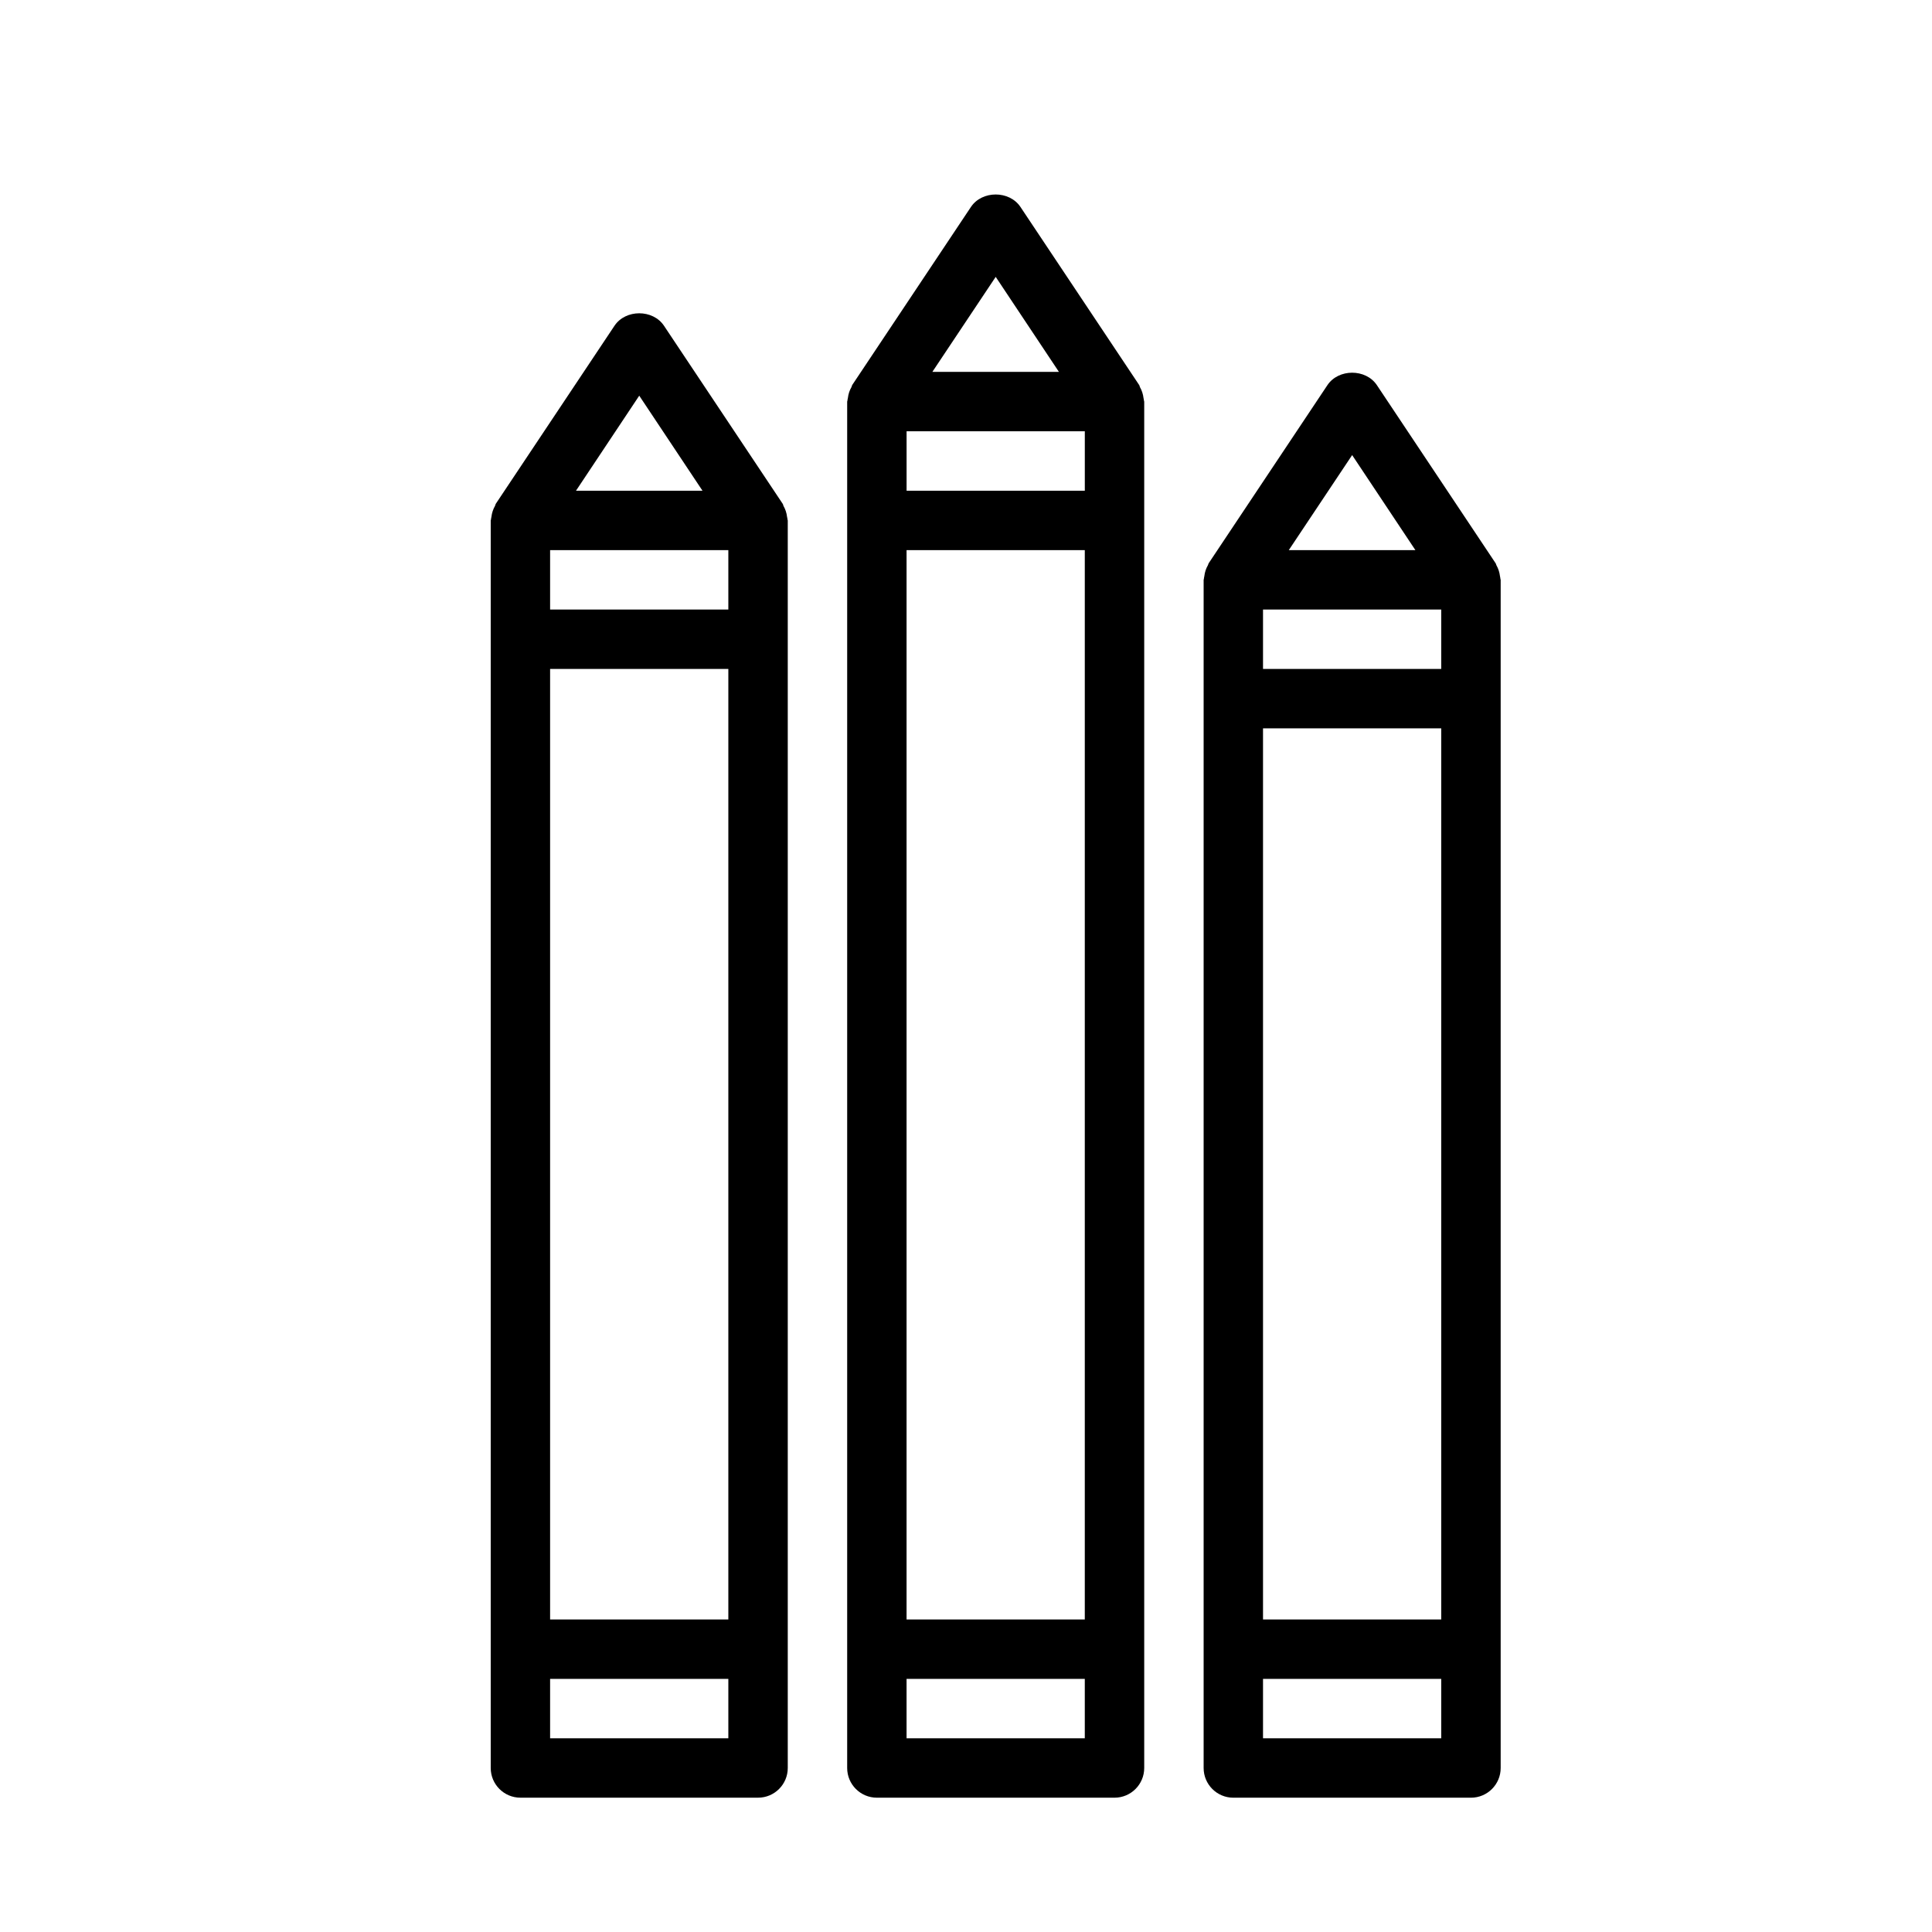
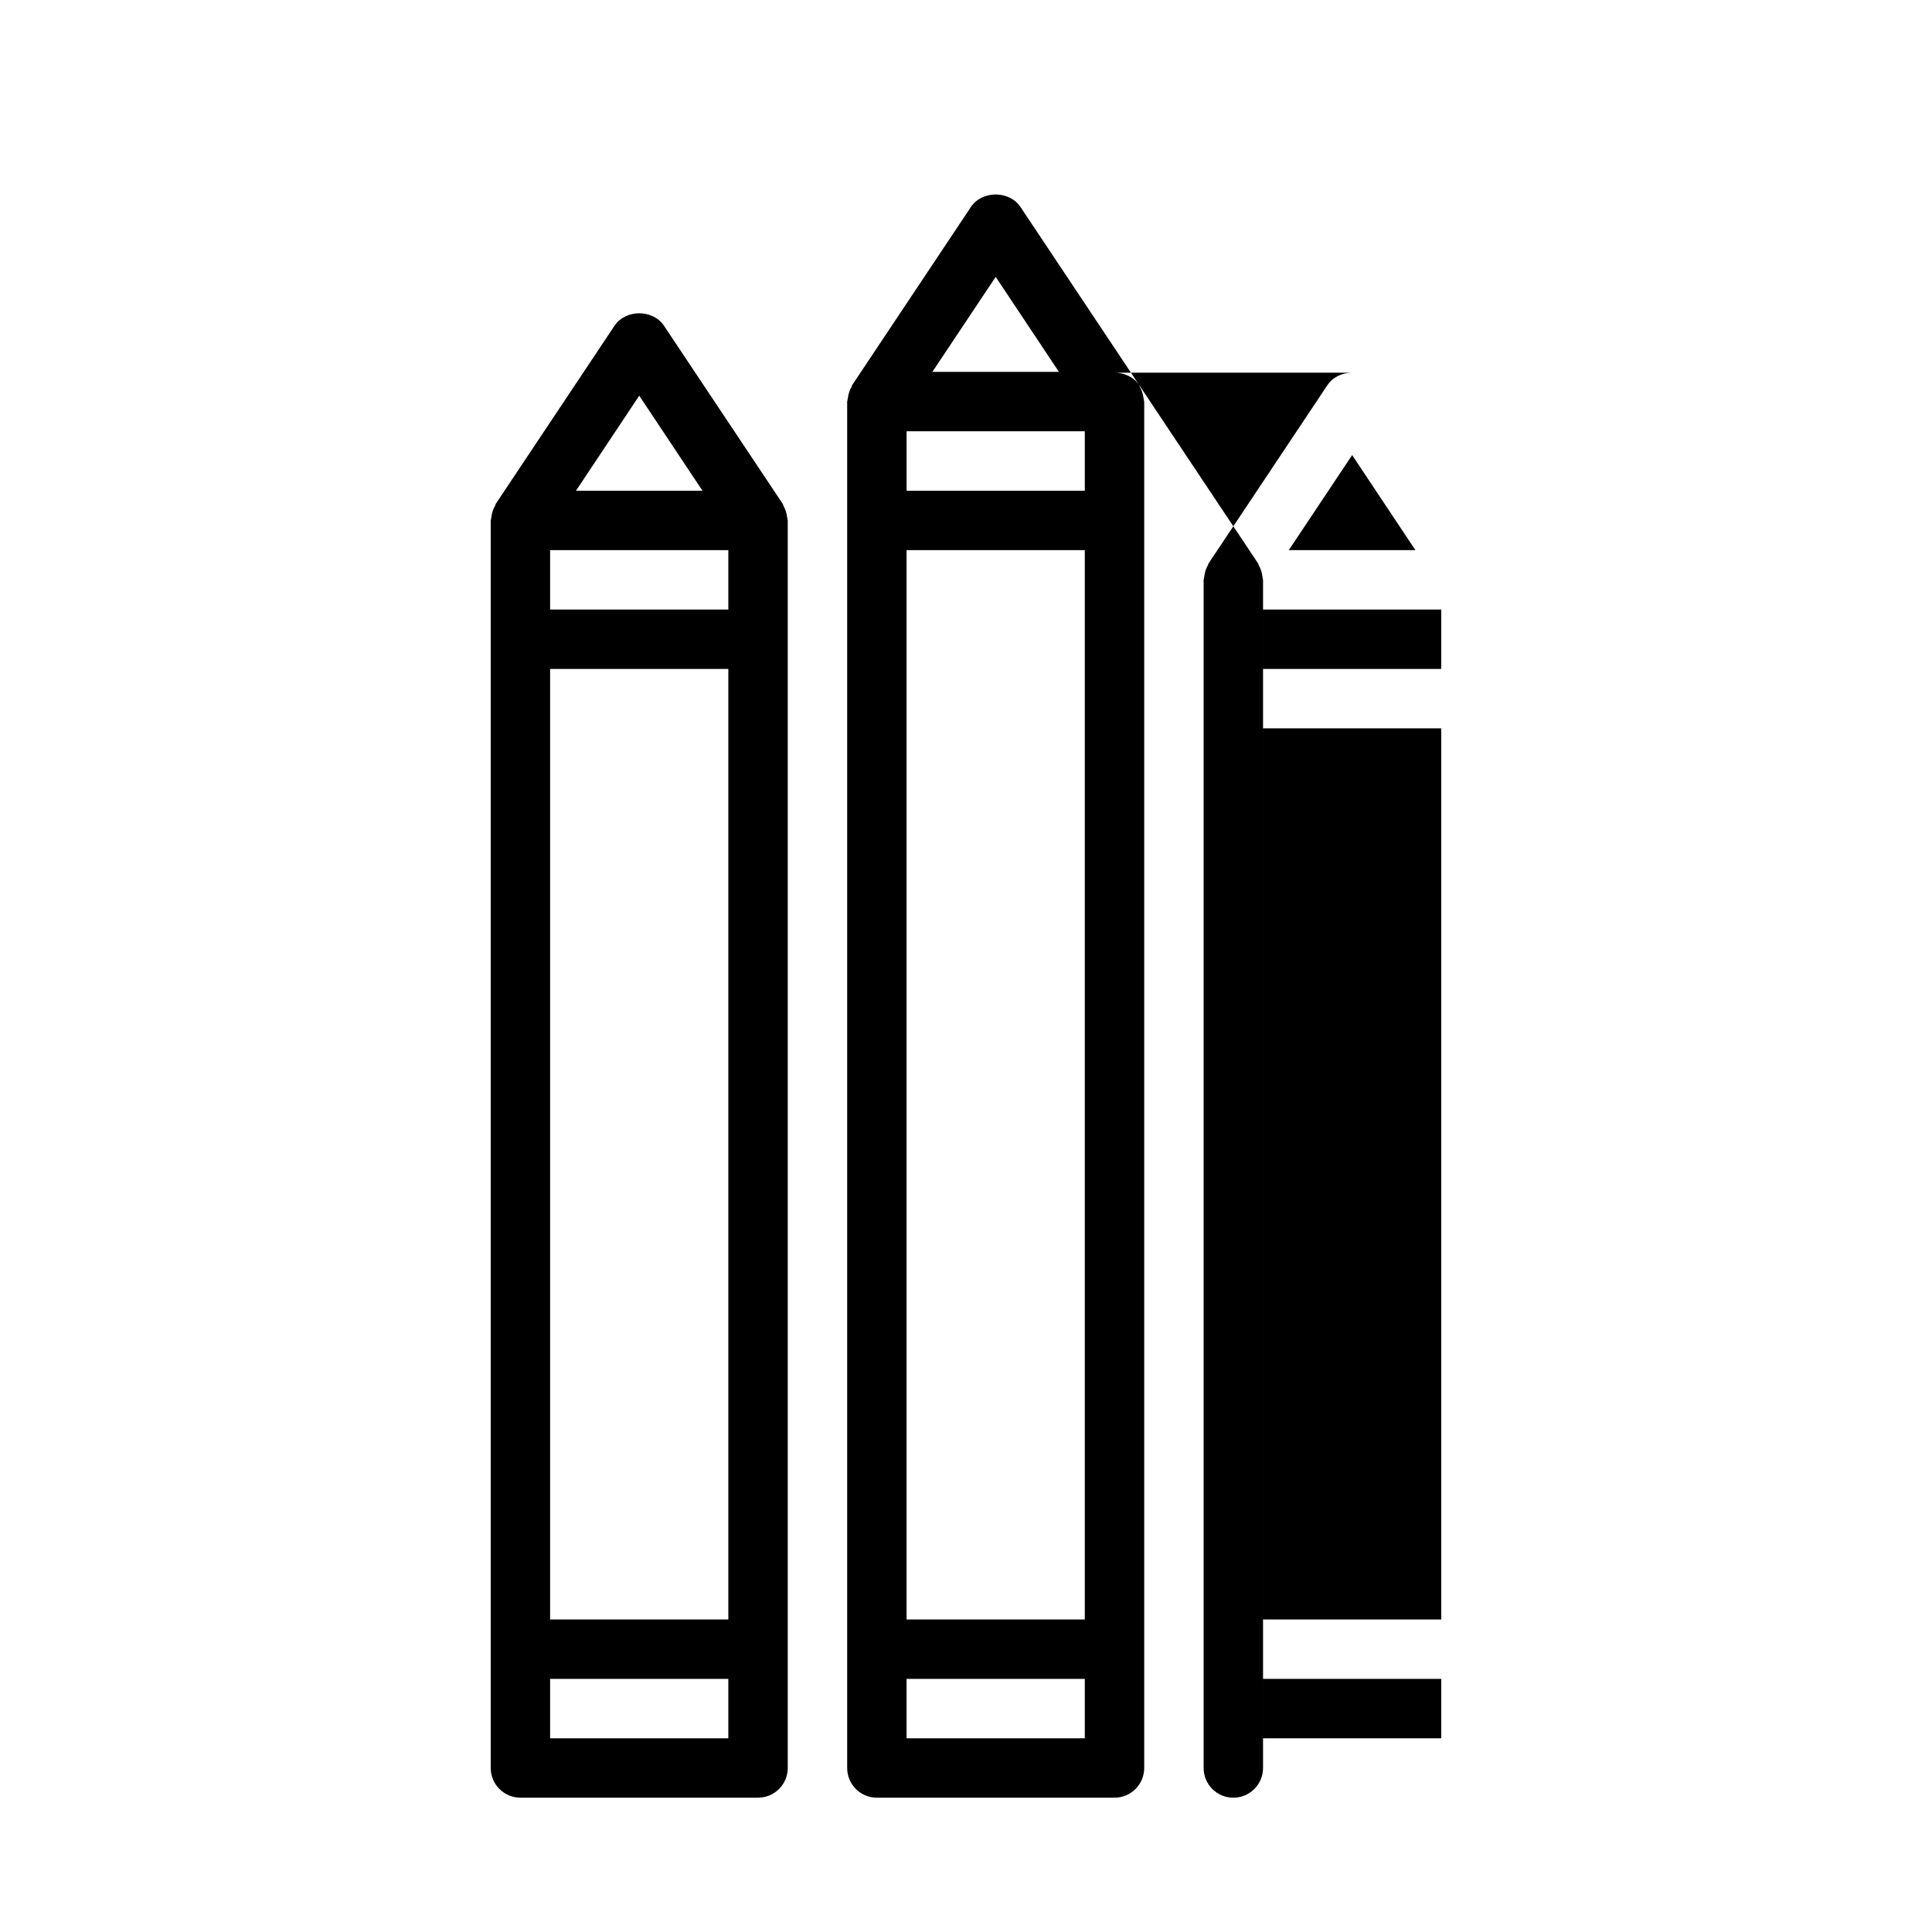
<svg xmlns="http://www.w3.org/2000/svg" fill="#000000" width="800px" height="800px" version="1.1" viewBox="144 144 512 512">
-   <path d="m407.87 195.54c-2.543 0-5.086 1.102-6.551 3.289l-31.488 47.23c-0.094 0.16-0.09 0.367-0.184 0.523-0.52 0.898-0.828 1.852-0.953 2.922-0.031 0.25-0.125 0.457-0.125 0.707 0 0.062-0.059 0.137-0.059 0.215v362.11c0 4.344 3.523 7.871 7.871 7.871h62.977c4.344 0 7.871-3.527 7.871-7.871v-362.11c0-0.078-0.062-0.137-0.062-0.215 0-0.25-0.09-0.457-0.121-0.707-0.125-1.07-0.449-2.039-0.953-2.922-0.094-0.156-0.074-0.363-0.184-0.523l-31.488-47.23c-1.465-2.188-4.008-3.289-6.551-3.289zm0 21.832 16.758 25.184h-33.547zm-94.465 9.652c-2.543 0-5.086 1.105-6.551 3.293l-31.488 47.23c-0.094 0.16-0.09 0.367-0.184 0.523-0.504 0.883-0.828 1.852-0.953 2.922-0.031 0.25-0.121 0.453-0.121 0.707 0 0.078-0.062 0.137-0.062 0.215v330.62c0 4.344 3.527 7.871 7.871 7.871h62.977c4.344 0 7.871-3.527 7.871-7.871v-330.62c0-0.078-0.062-0.137-0.062-0.215 0-0.254-0.09-0.457-0.121-0.707-0.125-1.07-0.449-2.039-0.953-2.922-0.094-0.156-0.074-0.363-0.184-0.523l-31.488-47.23c-1.465-2.188-4.008-3.293-6.551-3.293zm188.93 15.746c-2.543 0-5.086 1.102-6.551 3.289l-31.488 47.234c-0.094 0.156-0.09 0.332-0.184 0.492-0.52 0.895-0.828 1.848-0.953 2.918-0.031 0.254-0.125 0.488-0.125 0.738 0 0.082-0.059 0.137-0.059 0.219v314.88c0 4.344 3.523 7.871 7.871 7.871h62.977c4.344 0 7.871-3.527 7.871-7.871v-314.88c0-0.082-0.062-0.137-0.062-0.219 0-0.25-0.09-0.484-0.121-0.738-0.129-1.07-0.449-2.039-0.953-2.918-0.098-0.16-0.074-0.336-0.188-0.492l-31.488-47.234c-1.461-2.188-4.004-3.289-6.547-3.289zm-188.93 6.09 16.758 25.184h-33.516zm70.848 9.438h47.234v15.746h-47.234zm118.08 6.305 16.758 25.184h-33.547zm-212.55 25.184h47.234v15.746h-47.234zm94.465 0h47.234v283.39h-47.234zm94.465 15.746h47.23v15.742h-47.23zm-188.93 15.742h47.234v251.91h-47.234zm188.93 15.746h47.23v236.16h-47.23zm-188.93 251.9h47.234v15.746h-47.234zm94.465 0h47.234v15.746h-47.234zm94.465 0h47.23v15.746h-47.23z" />
+   <path d="m407.87 195.54c-2.543 0-5.086 1.102-6.551 3.289l-31.488 47.23c-0.094 0.16-0.09 0.367-0.184 0.523-0.52 0.898-0.828 1.852-0.953 2.922-0.031 0.25-0.125 0.457-0.125 0.707 0 0.062-0.059 0.137-0.059 0.215v362.11c0 4.344 3.523 7.871 7.871 7.871h62.977c4.344 0 7.871-3.527 7.871-7.871v-362.11c0-0.078-0.062-0.137-0.062-0.215 0-0.25-0.09-0.457-0.121-0.707-0.125-1.07-0.449-2.039-0.953-2.922-0.094-0.156-0.074-0.363-0.184-0.523l-31.488-47.23c-1.465-2.188-4.008-3.289-6.551-3.289zm0 21.832 16.758 25.184h-33.547zm-94.465 9.652c-2.543 0-5.086 1.105-6.551 3.293l-31.488 47.23c-0.094 0.16-0.09 0.367-0.184 0.523-0.504 0.883-0.828 1.852-0.953 2.922-0.031 0.25-0.121 0.453-0.121 0.707 0 0.078-0.062 0.137-0.062 0.215v330.62c0 4.344 3.527 7.871 7.871 7.871h62.977c4.344 0 7.871-3.527 7.871-7.871v-330.62c0-0.078-0.062-0.137-0.062-0.215 0-0.254-0.09-0.457-0.121-0.707-0.125-1.07-0.449-2.039-0.953-2.922-0.094-0.156-0.074-0.363-0.184-0.523l-31.488-47.23c-1.465-2.188-4.008-3.293-6.551-3.293zm188.93 15.746c-2.543 0-5.086 1.102-6.551 3.289l-31.488 47.234c-0.094 0.156-0.09 0.332-0.184 0.492-0.52 0.895-0.828 1.848-0.953 2.918-0.031 0.254-0.125 0.488-0.125 0.738 0 0.082-0.059 0.137-0.059 0.219v314.88c0 4.344 3.523 7.871 7.871 7.871c4.344 0 7.871-3.527 7.871-7.871v-314.88c0-0.082-0.062-0.137-0.062-0.219 0-0.25-0.09-0.484-0.121-0.738-0.129-1.07-0.449-2.039-0.953-2.918-0.098-0.16-0.074-0.336-0.188-0.492l-31.488-47.234c-1.461-2.188-4.004-3.289-6.547-3.289zm-188.93 6.09 16.758 25.184h-33.516zm70.848 9.438h47.234v15.746h-47.234zm118.08 6.305 16.758 25.184h-33.547zm-212.55 25.184h47.234v15.746h-47.234zm94.465 0h47.234v283.39h-47.234zm94.465 15.746h47.23v15.742h-47.23zm-188.93 15.742h47.234v251.91h-47.234zm188.93 15.746h47.23v236.16h-47.23zm-188.93 251.9h47.234v15.746h-47.234zm94.465 0h47.234v15.746h-47.234zm94.465 0h47.23v15.746h-47.23z" />
</svg>